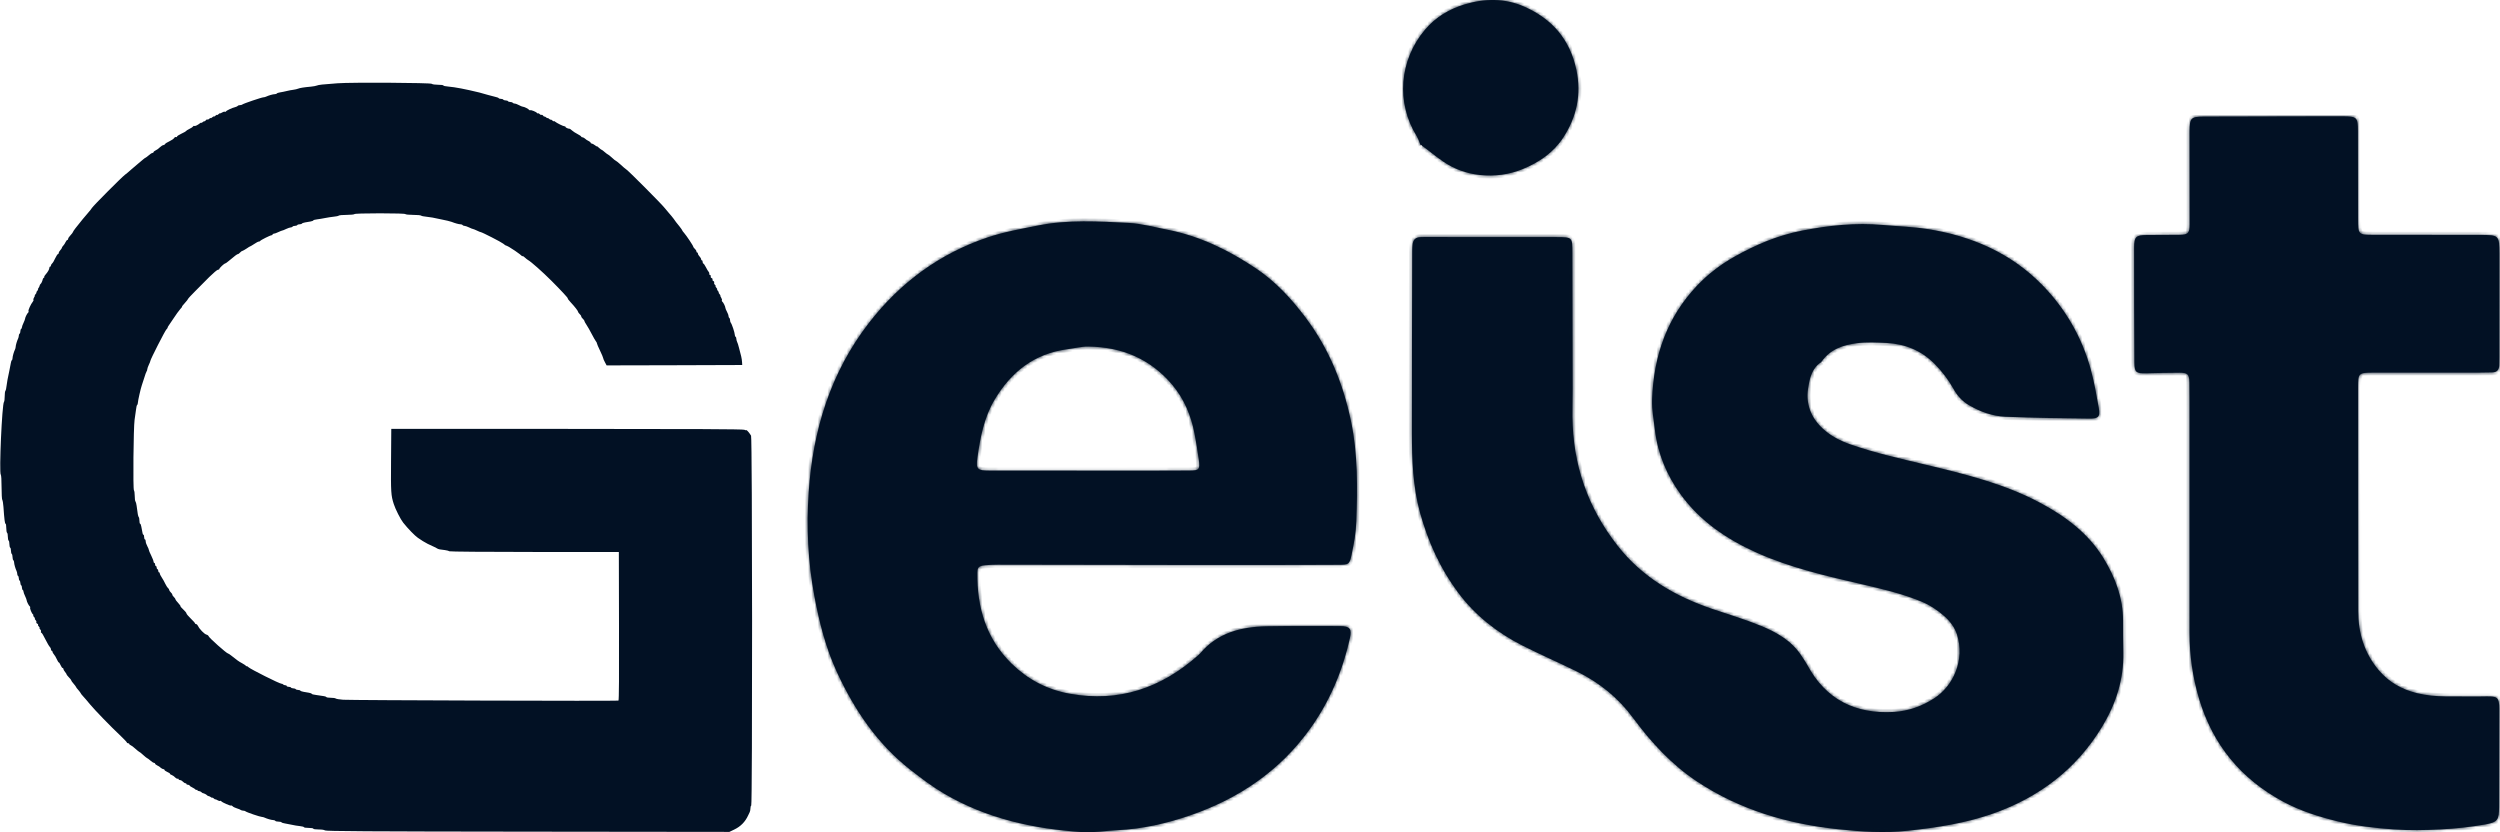
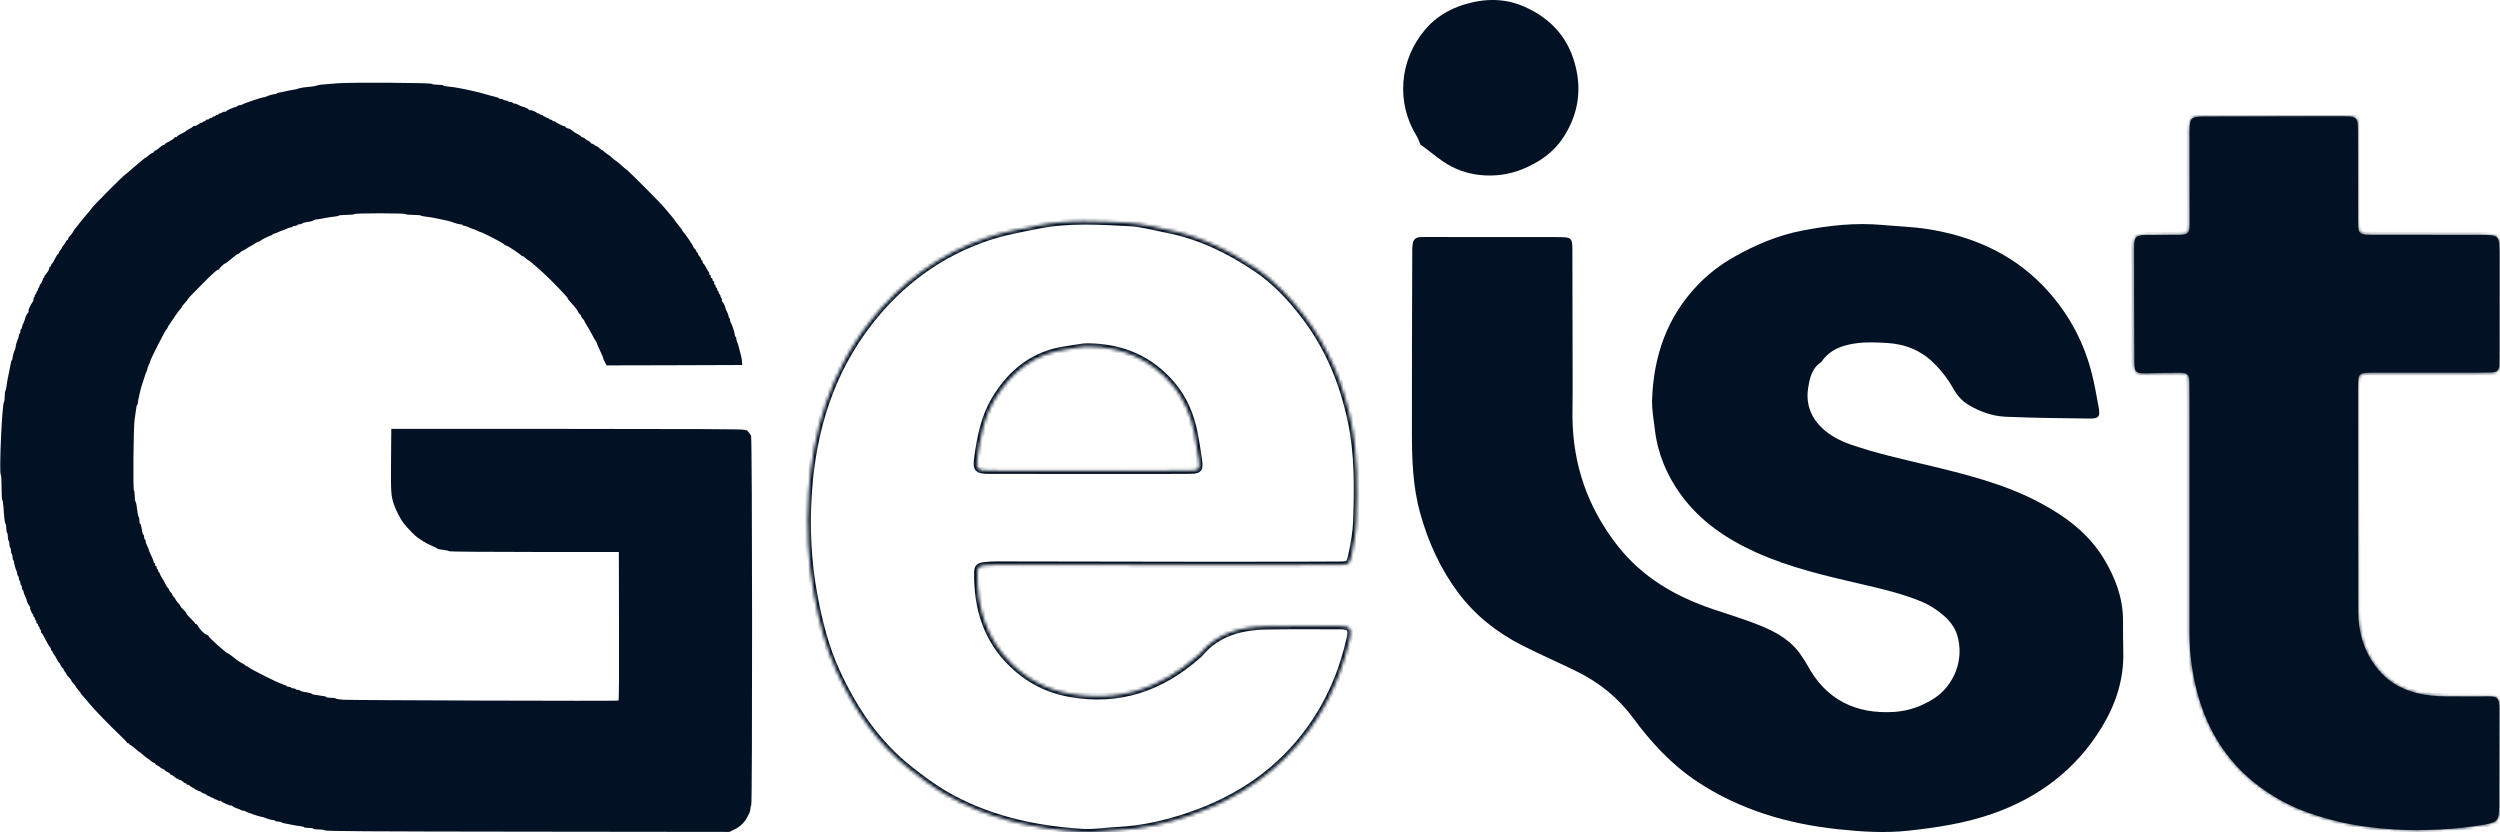
<svg xmlns="http://www.w3.org/2000/svg" width="775" height="258" viewBox="0 0 775 258" fill="none">
  <mask id="path-1-inside-1_1293_237" fill="white">
    <path d="M564.61 112.226C561.63 114.125 560.974 117.343 560.509 120.411C559.773 125.258 561.387 129.469 565.028 132.85C567.537 135.179 570.5 136.679 573.697 137.794C581.303 140.446 589.143 142.184 596.963 144.06C609.147 146.984 621.356 149.939 632.541 155.93C640.431 160.157 647.454 165.395 652.17 173.168C655.738 179.049 658.144 185.367 658.14 192.4C658.138 195.659 658.14 198.919 658.22 202.177C658.426 210.591 655.902 218.26 651.613 225.341C643.643 238.497 632.072 247.224 617.644 252.267C609.195 255.221 600.457 256.544 591.562 257.515C584.214 258.317 576.985 257.825 569.789 257.06C554.195 255.401 539.377 251.068 526.139 242.306C518.207 237.056 511.854 230.162 506.251 222.554C501.662 216.324 495.825 211.614 488.935 208.211C483.271 205.413 477.459 202.911 471.83 200.046C464.046 196.084 457.283 190.755 452.035 183.726C446.476 176.28 442.71 167.954 440.225 158.981C437.97 150.837 437.703 142.533 437.69 134.201C437.662 115.412 437.75 96.624 437.797 77.835C437.798 77.165 437.834 76.493 437.898 75.826C438.037 74.376 438.807 73.555 440.307 73.505C440.69 73.493 441.073 73.475 441.456 73.476C455.153 73.48 468.85 73.472 482.548 73.5C487.49 73.51 487.442 73.563 487.442 78.497C487.441 92.492 487.499 106.487 487.522 120.482C487.526 123.357 487.445 126.233 487.463 129.108C487.561 144.093 492.228 157.451 501.512 169.257C509.212 179.047 519.418 184.926 530.983 188.832C535.968 190.515 541.031 192.019 545.887 194.02C550.772 196.033 555.404 198.618 558.425 203.265C559.051 204.227 559.73 205.163 560.27 206.172C566.023 216.916 575.233 221.41 587.095 220.702C591.607 220.432 595.842 218.947 599.731 216.392C605.443 212.642 609.204 204.7 606.665 196.679C606.005 194.594 604.487 192.542 602.832 191.072C600.72 189.198 598.226 187.553 595.62 186.477C589.78 184.064 583.63 182.608 577.462 181.179C566.191 178.566 554.869 176 544.26 171.186C535.151 167.053 527.007 161.538 521.054 153.331C516.72 147.357 513.904 140.674 513.023 133.278C512.65 130.148 512.045 126.993 512.151 123.87C512.605 110.398 516.767 98.299 526.24 88.402C529.56 84.933 533.362 82.019 537.567 79.642C544.195 75.895 551.127 72.949 558.631 71.494C566.922 69.886 575.264 68.963 583.726 69.748C588.295 70.172 592.909 70.29 597.433 70.995C611.121 73.131 623.439 78.425 633.199 88.461C640.369 95.834 645.442 104.648 648.168 114.642C649.223 118.508 649.895 122.485 650.614 126.435C651.104 129.126 650.561 129.79 647.841 129.753C639.125 129.636 630.405 129.568 621.7 129.186C617.665 129.008 613.833 127.641 610.305 125.553C608.26 124.343 606.76 122.657 605.619 120.609C604.025 117.75 602.082 115.182 599.767 112.835C595.642 108.655 590.626 106.631 584.885 106.319C581.83 106.152 578.719 105.993 575.704 106.382C571.494 106.926 567.439 108.156 564.68 112.103C564.568 112.261 564.597 112.239 564.61 112.226Z" />
    <path d="M373.654 175.138C351.996 175.102 330.626 175.06 309.255 175.035C307.916 175.033 306.569 175.099 305.238 175.248C303.421 175.451 303.002 175.839 302.981 177.555C302.849 188.334 305.717 198.037 313.618 205.747C318.661 210.667 324.619 213.81 331.693 215.067C346.893 217.77 359.841 213.334 371.21 203.345C371.497 203.092 371.801 202.848 372.046 202.557C377.438 196.141 384.74 194.308 392.642 194.157C400.21 194.012 407.783 194.099 415.354 194.095C418.46 194.094 419.137 194.877 418.455 197.9C416.176 208.011 412.227 217.392 406.171 225.852C396.738 239.03 383.943 247.626 368.816 252.8C361.58 255.275 354.095 257.005 346.375 257.359C342.743 257.526 339.09 258.185 335.49 257.95C320.436 256.965 305.916 253.783 292.74 246.064C289.038 243.895 285.577 241.267 282.189 238.615C271.918 230.575 264.878 220.099 259.451 208.361C255.959 200.808 253.974 192.886 252.451 184.762C250.46 174.138 249.967 163.415 250.686 152.706C251.982 133.403 257.45 115.434 269.507 99.933C279.101 87.598 291.246 78.636 306.075 73.626C311.119 71.921 316.44 70.979 321.682 69.924C331.07 68.033 340.578 68.607 350.034 69.119C354.012 69.334 357.947 70.446 361.889 71.214C371.933 73.171 380.96 77.595 389.356 83.218C395.351 87.232 400.253 92.52 404.623 98.306C411.926 107.973 416.343 118.82 418.822 130.629C420.972 140.878 420.807 151.196 420.462 161.531C420.345 165.047 419.718 168.58 418.976 172.03C418.335 175.011 418.079 175.05 415.055 175.071C407.868 175.121 400.68 175.116 393.493 175.125C386.976 175.134 380.459 175.133 373.654 175.138ZM348.635 145.926C350.168 145.923 351.701 145.92 353.234 145.918C358.408 145.911 363.583 145.935 368.757 145.885C371.783 145.857 372.044 145.546 371.621 142.472C371.243 139.725 370.805 136.982 370.275 134.26C369.194 128.715 367.039 123.599 363.391 119.271C356.607 111.225 347.735 107.526 337.33 107.434C335.159 107.415 332.985 107.986 330.81 108.27C320.62 109.606 313.432 115.311 308.323 123.905C305.03 129.444 303.858 135.681 302.987 141.95C302.5 145.448 302.992 145.891 306.665 145.9C320.463 145.931 334.261 145.922 348.635 145.926Z" />
    <path d="M678.751 130.663C678.743 126.444 678.778 122.512 678.713 118.582C678.671 116.007 678.215 115.543 675.653 115.536C672.204 115.528 668.755 115.642 665.306 115.72C662.2 115.791 661.677 115.409 661.66 112.396C661.593 100.507 661.558 88.617 661.576 76.728C661.581 73.389 662.131 72.907 665.45 72.854C668.804 72.8 672.16 72.858 675.515 72.804C678.394 72.758 678.794 72.29 678.789 69.399C678.775 60.003 678.769 50.606 678.76 41.21C678.76 41.018 678.76 40.826 678.762 40.635C678.821 36.557 679.184 36.16 683.192 36.146C694.024 36.107 704.856 36.094 715.688 36.072C719.235 36.065 722.781 36.044 726.328 36.062C730.652 36.084 730.937 36.353 730.95 40.588C730.977 49.697 730.968 58.806 730.99 67.915C731.001 72.711 731.078 72.798 735.778 72.806C746.801 72.825 757.825 72.804 768.848 72.83C774.736 72.844 774.797 72.92 774.799 78.75C774.802 89.489 774.788 100.228 774.779 110.966C774.778 111.733 774.758 112.5 774.743 113.267C774.717 114.648 774.049 115.412 772.634 115.439C771.005 115.47 769.375 115.514 767.746 115.514C757.01 115.517 746.274 115.498 735.538 115.511C731.17 115.516 730.986 115.719 730.987 120.058C730.995 143.166 730.979 166.273 731.038 189.381C731.056 196.293 732.95 202.603 737.566 207.95C740.69 211.568 744.607 213.73 749.208 214.871C755.159 216.347 761.21 215.787 767.227 215.935C768.854 215.975 770.489 215.834 772.113 215.911C774.129 216.007 774.549 216.49 774.735 218.549C774.769 218.931 774.764 219.316 774.763 219.699C774.747 229.863 774.746 240.026 774.702 250.19C774.684 254.192 774.318 254.894 770.304 255.597C765.788 256.387 761.194 256.875 756.614 257.114C751.739 257.368 746.82 257.453 741.957 257.107C736.151 256.694 730.353 256.019 724.657 254.615C718.772 253.165 713.047 251.365 707.697 248.473C694.663 241.428 685.953 230.854 681.717 216.634C679.736 209.986 678.759 203.181 678.754 196.248C678.738 174.482 678.751 152.716 678.751 130.663Z" />
    <path d="M440.379 44.948C439.974 44.005 439.667 42.984 439.126 42.108C432.833 31.929 433.67 18.767 441.783 9.174C445.005 5.365 449.185 2.835 453.973 1.379C460.232 -0.523 466.489 -0.604 472.527 2.061C481.116 5.853 486.658 12.184 488.664 21.592C490.305 29.29 488.765 36.261 484.577 42.679C481.563 47.3 477.13 50.322 472.051 52.403C467.795 54.147 463.355 54.729 458.815 54.254C454.661 53.819 450.782 52.411 447.333 50.042C445.054 48.476 442.932 46.681 440.544 44.952C440.348 44.915 440.369 44.937 440.379 44.948Z" />
  </mask>
  <path d="M564.61 112.226C561.63 114.125 560.974 117.343 560.509 120.411C559.773 125.258 561.387 129.469 565.028 132.85C567.537 135.179 570.5 136.679 573.697 137.794C581.303 140.446 589.143 142.184 596.963 144.06C609.147 146.984 621.356 149.939 632.541 155.93C640.431 160.157 647.454 165.395 652.17 173.168C655.738 179.049 658.144 185.367 658.14 192.4C658.138 195.659 658.14 198.919 658.22 202.177C658.426 210.591 655.902 218.26 651.613 225.341C643.643 238.497 632.072 247.224 617.644 252.267C609.195 255.221 600.457 256.544 591.562 257.515C584.214 258.317 576.985 257.825 569.789 257.06C554.195 255.401 539.377 251.068 526.139 242.306C518.207 237.056 511.854 230.162 506.251 222.554C501.662 216.324 495.825 211.614 488.935 208.211C483.271 205.413 477.459 202.911 471.83 200.046C464.046 196.084 457.283 190.755 452.035 183.726C446.476 176.28 442.71 167.954 440.225 158.981C437.97 150.837 437.703 142.533 437.69 134.201C437.662 115.412 437.75 96.624 437.797 77.835C437.798 77.165 437.834 76.493 437.898 75.826C438.037 74.376 438.807 73.555 440.307 73.505C440.69 73.493 441.073 73.475 441.456 73.476C455.153 73.48 468.85 73.472 482.548 73.5C487.49 73.51 487.442 73.563 487.442 78.497C487.441 92.492 487.499 106.487 487.522 120.482C487.526 123.357 487.445 126.233 487.463 129.108C487.561 144.093 492.228 157.451 501.512 169.257C509.212 179.047 519.418 184.926 530.983 188.832C535.968 190.515 541.031 192.019 545.887 194.02C550.772 196.033 555.404 198.618 558.425 203.265C559.051 204.227 559.73 205.163 560.27 206.172C566.023 216.916 575.233 221.41 587.095 220.702C591.607 220.432 595.842 218.947 599.731 216.392C605.443 212.642 609.204 204.7 606.665 196.679C606.005 194.594 604.487 192.542 602.832 191.072C600.72 189.198 598.226 187.553 595.62 186.477C589.78 184.064 583.63 182.608 577.462 181.179C566.191 178.566 554.869 176 544.26 171.186C535.151 167.053 527.007 161.538 521.054 153.331C516.72 147.357 513.904 140.674 513.023 133.278C512.65 130.148 512.045 126.993 512.151 123.87C512.605 110.398 516.767 98.299 526.24 88.402C529.56 84.933 533.362 82.019 537.567 79.642C544.195 75.895 551.127 72.949 558.631 71.494C566.922 69.886 575.264 68.963 583.726 69.748C588.295 70.172 592.909 70.29 597.433 70.995C611.121 73.131 623.439 78.425 633.199 88.461C640.369 95.834 645.442 104.648 648.168 114.642C649.223 118.508 649.895 122.485 650.614 126.435C651.104 129.126 650.561 129.79 647.841 129.753C639.125 129.636 630.405 129.568 621.7 129.186C617.665 129.008 613.833 127.641 610.305 125.553C608.26 124.343 606.76 122.657 605.619 120.609C604.025 117.75 602.082 115.182 599.767 112.835C595.642 108.655 590.626 106.631 584.885 106.319C581.83 106.152 578.719 105.993 575.704 106.382C571.494 106.926 567.439 108.156 564.68 112.103C564.568 112.261 564.597 112.239 564.61 112.226Z" fill="#021124" />
-   <path d="M373.654 175.138C351.996 175.102 330.626 175.06 309.255 175.035C307.916 175.033 306.569 175.099 305.238 175.248C303.421 175.451 303.002 175.839 302.981 177.555C302.849 188.334 305.717 198.037 313.618 205.747C318.661 210.667 324.619 213.81 331.693 215.067C346.893 217.77 359.841 213.334 371.21 203.345C371.497 203.092 371.801 202.848 372.046 202.557C377.438 196.141 384.74 194.308 392.642 194.157C400.21 194.012 407.783 194.099 415.354 194.095C418.46 194.094 419.137 194.877 418.455 197.9C416.176 208.011 412.227 217.392 406.171 225.852C396.738 239.03 383.943 247.626 368.816 252.8C361.58 255.275 354.095 257.005 346.375 257.359C342.743 257.526 339.09 258.185 335.49 257.95C320.436 256.965 305.916 253.783 292.74 246.064C289.038 243.895 285.577 241.267 282.189 238.615C271.918 230.575 264.878 220.099 259.451 208.361C255.959 200.808 253.974 192.886 252.451 184.762C250.46 174.138 249.967 163.415 250.686 152.706C251.982 133.403 257.45 115.434 269.507 99.933C279.101 87.598 291.246 78.636 306.075 73.626C311.119 71.921 316.44 70.979 321.682 69.924C331.07 68.033 340.578 68.607 350.034 69.119C354.012 69.334 357.947 70.446 361.889 71.214C371.933 73.171 380.96 77.595 389.356 83.218C395.351 87.232 400.253 92.52 404.623 98.306C411.926 107.973 416.343 118.82 418.822 130.629C420.972 140.878 420.807 151.196 420.462 161.531C420.345 165.047 419.718 168.58 418.976 172.03C418.335 175.011 418.079 175.05 415.055 175.071C407.868 175.121 400.68 175.116 393.493 175.125C386.976 175.134 380.459 175.133 373.654 175.138ZM348.635 145.926C350.168 145.923 351.701 145.92 353.234 145.918C358.408 145.911 363.583 145.935 368.757 145.885C371.783 145.857 372.044 145.546 371.621 142.472C371.243 139.725 370.805 136.982 370.275 134.26C369.194 128.715 367.039 123.599 363.391 119.271C356.607 111.225 347.735 107.526 337.33 107.434C335.159 107.415 332.985 107.986 330.81 108.27C320.62 109.606 313.432 115.311 308.323 123.905C305.03 129.444 303.858 135.681 302.987 141.95C302.5 145.448 302.992 145.891 306.665 145.9C320.463 145.931 334.261 145.922 348.635 145.926Z" fill="#021124" />
  <path d="M678.751 130.663C678.743 126.444 678.778 122.512 678.713 118.582C678.671 116.007 678.215 115.543 675.653 115.536C672.204 115.528 668.755 115.642 665.306 115.72C662.2 115.791 661.677 115.409 661.66 112.396C661.593 100.507 661.558 88.617 661.576 76.728C661.581 73.389 662.131 72.907 665.45 72.854C668.804 72.8 672.16 72.858 675.515 72.804C678.394 72.758 678.794 72.29 678.789 69.399C678.775 60.003 678.769 50.606 678.76 41.21C678.76 41.018 678.76 40.826 678.762 40.635C678.821 36.557 679.184 36.16 683.192 36.146C694.024 36.107 704.856 36.094 715.688 36.072C719.235 36.065 722.781 36.044 726.328 36.062C730.652 36.084 730.937 36.353 730.95 40.588C730.977 49.697 730.968 58.806 730.99 67.915C731.001 72.711 731.078 72.798 735.778 72.806C746.801 72.825 757.825 72.804 768.848 72.83C774.736 72.844 774.797 72.92 774.799 78.75C774.802 89.489 774.788 100.228 774.779 110.966C774.778 111.733 774.758 112.5 774.743 113.267C774.717 114.648 774.049 115.412 772.634 115.439C771.005 115.47 769.375 115.514 767.746 115.514C757.01 115.517 746.274 115.498 735.538 115.511C731.17 115.516 730.986 115.719 730.987 120.058C730.995 143.166 730.979 166.273 731.038 189.381C731.056 196.293 732.95 202.603 737.566 207.95C740.69 211.568 744.607 213.73 749.208 214.871C755.159 216.347 761.21 215.787 767.227 215.935C768.854 215.975 770.489 215.834 772.113 215.911C774.129 216.007 774.549 216.49 774.735 218.549C774.769 218.931 774.764 219.316 774.763 219.699C774.747 229.863 774.746 240.026 774.702 250.19C774.684 254.192 774.318 254.894 770.304 255.597C765.788 256.387 761.194 256.875 756.614 257.114C751.739 257.368 746.82 257.453 741.957 257.107C736.151 256.694 730.353 256.019 724.657 254.615C718.772 253.165 713.047 251.365 707.697 248.473C694.663 241.428 685.953 230.854 681.717 216.634C679.736 209.986 678.759 203.181 678.754 196.248C678.738 174.482 678.751 152.716 678.751 130.663Z" fill="#021124" />
  <path d="M440.379 44.948C439.974 44.005 439.667 42.984 439.126 42.108C432.833 31.929 433.67 18.767 441.783 9.174C445.005 5.365 449.185 2.835 453.973 1.379C460.232 -0.523 466.489 -0.604 472.527 2.061C481.116 5.853 486.658 12.184 488.664 21.592C490.305 29.29 488.765 36.261 484.577 42.679C481.563 47.3 477.13 50.322 472.051 52.403C467.795 54.147 463.355 54.729 458.815 54.254C454.661 53.819 450.782 52.411 447.333 50.042C445.054 48.476 442.932 46.681 440.544 44.952C440.348 44.915 440.369 44.937 440.379 44.948Z" fill="#021124" />
-   <path d="M564.61 112.226C561.63 114.125 560.974 117.343 560.509 120.411C559.773 125.258 561.387 129.469 565.028 132.85C567.537 135.179 570.5 136.679 573.697 137.794C581.303 140.446 589.143 142.184 596.963 144.06C609.147 146.984 621.356 149.939 632.541 155.93C640.431 160.157 647.454 165.395 652.17 173.168C655.738 179.049 658.144 185.367 658.14 192.4C658.138 195.659 658.14 198.919 658.22 202.177C658.426 210.591 655.902 218.26 651.613 225.341C643.643 238.497 632.072 247.224 617.644 252.267C609.195 255.221 600.457 256.544 591.562 257.515C584.214 258.317 576.985 257.825 569.789 257.06C554.195 255.401 539.377 251.068 526.139 242.306C518.207 237.056 511.854 230.162 506.251 222.554C501.662 216.324 495.825 211.614 488.935 208.211C483.271 205.413 477.459 202.911 471.83 200.046C464.046 196.084 457.283 190.755 452.035 183.726C446.476 176.28 442.71 167.954 440.225 158.981C437.97 150.837 437.703 142.533 437.69 134.201C437.662 115.412 437.75 96.624 437.797 77.835C437.798 77.165 437.834 76.493 437.898 75.826C438.037 74.376 438.807 73.555 440.307 73.505C440.69 73.493 441.073 73.475 441.456 73.476C455.153 73.48 468.85 73.472 482.548 73.5C487.49 73.51 487.442 73.563 487.442 78.497C487.441 92.492 487.499 106.487 487.522 120.482C487.526 123.357 487.445 126.233 487.463 129.108C487.561 144.093 492.228 157.451 501.512 169.257C509.212 179.047 519.418 184.926 530.983 188.832C535.968 190.515 541.031 192.019 545.887 194.02C550.772 196.033 555.404 198.618 558.425 203.265C559.051 204.227 559.73 205.163 560.27 206.172C566.023 216.916 575.233 221.41 587.095 220.702C591.607 220.432 595.842 218.947 599.731 216.392C605.443 212.642 609.204 204.7 606.665 196.679C606.005 194.594 604.487 192.542 602.832 191.072C600.72 189.198 598.226 187.553 595.62 186.477C589.78 184.064 583.63 182.608 577.462 181.179C566.191 178.566 554.869 176 544.26 171.186C535.151 167.053 527.007 161.538 521.054 153.331C516.72 147.357 513.904 140.674 513.023 133.278C512.65 130.148 512.045 126.993 512.151 123.87C512.605 110.398 516.767 98.299 526.24 88.402C529.56 84.933 533.362 82.019 537.567 79.642C544.195 75.895 551.127 72.949 558.631 71.494C566.922 69.886 575.264 68.963 583.726 69.748C588.295 70.172 592.909 70.29 597.433 70.995C611.121 73.131 623.439 78.425 633.199 88.461C640.369 95.834 645.442 104.648 648.168 114.642C649.223 118.508 649.895 122.485 650.614 126.435C651.104 129.126 650.561 129.79 647.841 129.753C639.125 129.636 630.405 129.568 621.7 129.186C617.665 129.008 613.833 127.641 610.305 125.553C608.26 124.343 606.76 122.657 605.619 120.609C604.025 117.75 602.082 115.182 599.767 112.835C595.642 108.655 590.626 106.631 584.885 106.319C581.83 106.152 578.719 105.993 575.704 106.382C571.494 106.926 567.439 108.156 564.68 112.103C564.568 112.261 564.597 112.239 564.61 112.226Z" stroke="#021124" stroke-width="2" mask="url(#path-1-inside-1_1293_237)" />
  <path d="M373.654 175.138C351.996 175.102 330.626 175.06 309.255 175.035C307.916 175.033 306.569 175.099 305.238 175.248C303.421 175.451 303.002 175.839 302.981 177.555C302.849 188.334 305.717 198.037 313.618 205.747C318.661 210.667 324.619 213.81 331.693 215.067C346.893 217.77 359.841 213.334 371.21 203.345C371.497 203.092 371.801 202.848 372.046 202.557C377.438 196.141 384.74 194.308 392.642 194.157C400.21 194.012 407.783 194.099 415.354 194.095C418.46 194.094 419.137 194.877 418.455 197.9C416.176 208.011 412.227 217.392 406.171 225.852C396.738 239.03 383.943 247.626 368.816 252.8C361.58 255.275 354.095 257.005 346.375 257.359C342.743 257.526 339.09 258.185 335.49 257.95C320.436 256.965 305.916 253.783 292.74 246.064C289.038 243.895 285.577 241.267 282.189 238.615C271.918 230.575 264.878 220.099 259.451 208.361C255.959 200.808 253.974 192.886 252.451 184.762C250.46 174.138 249.967 163.415 250.686 152.706C251.982 133.403 257.45 115.434 269.507 99.933C279.101 87.598 291.246 78.636 306.075 73.626C311.119 71.921 316.44 70.979 321.682 69.924C331.07 68.033 340.578 68.607 350.034 69.119C354.012 69.334 357.947 70.446 361.889 71.214C371.933 73.171 380.96 77.595 389.356 83.218C395.351 87.232 400.253 92.52 404.623 98.306C411.926 107.973 416.343 118.82 418.822 130.629C420.972 140.878 420.807 151.196 420.462 161.531C420.345 165.047 419.718 168.58 418.976 172.03C418.335 175.011 418.079 175.05 415.055 175.071C407.868 175.121 400.68 175.116 393.493 175.125C386.976 175.134 380.459 175.133 373.654 175.138ZM348.635 145.926C350.168 145.923 351.701 145.92 353.234 145.918C358.408 145.911 363.583 145.935 368.757 145.885C371.783 145.857 372.044 145.546 371.621 142.472C371.243 139.725 370.805 136.982 370.275 134.26C369.194 128.715 367.039 123.599 363.391 119.271C356.607 111.225 347.735 107.526 337.33 107.434C335.159 107.415 332.985 107.986 330.81 108.27C320.62 109.606 313.432 115.311 308.323 123.905C305.03 129.444 303.858 135.681 302.987 141.95C302.5 145.448 302.992 145.891 306.665 145.9C320.463 145.931 334.261 145.922 348.635 145.926Z" stroke="#021124" stroke-width="2" mask="url(#path-1-inside-1_1293_237)" />
  <path d="M678.751 130.663C678.743 126.444 678.778 122.512 678.713 118.582C678.671 116.007 678.215 115.543 675.653 115.536C672.204 115.528 668.755 115.642 665.306 115.72C662.2 115.791 661.677 115.409 661.66 112.396C661.593 100.507 661.558 88.617 661.576 76.728C661.581 73.389 662.131 72.907 665.45 72.854C668.804 72.8 672.16 72.858 675.515 72.804C678.394 72.758 678.794 72.29 678.789 69.399C678.775 60.003 678.769 50.606 678.76 41.21C678.76 41.018 678.76 40.826 678.762 40.635C678.821 36.557 679.184 36.16 683.192 36.146C694.024 36.107 704.856 36.094 715.688 36.072C719.235 36.065 722.781 36.044 726.328 36.062C730.652 36.084 730.937 36.353 730.95 40.588C730.977 49.697 730.968 58.806 730.99 67.915C731.001 72.711 731.078 72.798 735.778 72.806C746.801 72.825 757.825 72.804 768.848 72.83C774.736 72.844 774.797 72.92 774.799 78.75C774.802 89.489 774.788 100.228 774.779 110.966C774.778 111.733 774.758 112.5 774.743 113.267C774.717 114.648 774.049 115.412 772.634 115.439C771.005 115.47 769.375 115.514 767.746 115.514C757.01 115.517 746.274 115.498 735.538 115.511C731.17 115.516 730.986 115.719 730.987 120.058C730.995 143.166 730.979 166.273 731.038 189.381C731.056 196.293 732.95 202.603 737.566 207.95C740.69 211.568 744.607 213.73 749.208 214.871C755.159 216.347 761.21 215.787 767.227 215.935C768.854 215.975 770.489 215.834 772.113 215.911C774.129 216.007 774.549 216.49 774.735 218.549C774.769 218.931 774.764 219.316 774.763 219.699C774.747 229.863 774.746 240.026 774.702 250.19C774.684 254.192 774.318 254.894 770.304 255.597C765.788 256.387 761.194 256.875 756.614 257.114C751.739 257.368 746.82 257.453 741.957 257.107C736.151 256.694 730.353 256.019 724.657 254.615C718.772 253.165 713.047 251.365 707.697 248.473C694.663 241.428 685.953 230.854 681.717 216.634C679.736 209.986 678.759 203.181 678.754 196.248C678.738 174.482 678.751 152.716 678.751 130.663Z" stroke="#021124" stroke-width="2" mask="url(#path-1-inside-1_1293_237)" />
-   <path d="M440.379 44.948C439.974 44.005 439.667 42.984 439.126 42.108C432.833 31.929 433.67 18.767 441.783 9.174C445.005 5.365 449.185 2.835 453.973 1.379C460.232 -0.523 466.489 -0.604 472.527 2.061C481.116 5.853 486.658 12.184 488.664 21.592C490.305 29.29 488.765 36.261 484.577 42.679C481.563 47.3 477.13 50.322 472.051 52.403C467.795 54.147 463.355 54.729 458.815 54.254C454.661 53.819 450.782 52.411 447.333 50.042C445.054 48.476 442.932 46.681 440.544 44.952C440.348 44.915 440.369 44.937 440.379 44.948Z" stroke="#021124" stroke-width="2" mask="url(#path-1-inside-1_1293_237)" />
  <g clip-path="url(#clip0_1293_237)">
    <path d="M104.663 25.813C99.903 26.154 98.737 26.299 98.228 26.518C97.96 26.64 97.135 26.785 96.406 26.858C94.196 27.053 92.909 27.271 92.399 27.49C92.132 27.612 91.477 27.757 90.942 27.83C90.408 27.879 89.485 28.073 88.878 28.219C88.271 28.365 87.373 28.559 86.863 28.632C86.377 28.705 85.891 28.851 85.819 28.972C85.746 29.094 85.454 29.191 85.187 29.191C84.629 29.191 83.22 29.604 82.516 29.945C82.273 30.066 81.909 30.163 81.69 30.163C81.156 30.163 75.45 32.107 75.158 32.375C75.037 32.496 74.697 32.593 74.405 32.593C74.09 32.593 73.798 32.691 73.725 32.812C73.653 32.934 73.288 33.104 72.924 33.201C71.977 33.42 70.228 34.246 70.058 34.537C69.961 34.683 69.791 34.732 69.67 34.635C69.549 34.562 69.16 34.683 68.844 34.878C68.504 35.096 68.237 35.194 68.237 35.121C68.237 35.023 68.019 35.145 67.752 35.388C67.484 35.631 67.266 35.728 67.266 35.631C67.266 35.534 67.047 35.631 66.78 35.874C66.513 36.117 66.294 36.214 66.294 36.117C66.294 36.02 66.076 36.117 65.809 36.36C65.542 36.603 65.323 36.7 65.323 36.603C65.323 36.506 65.129 36.579 64.886 36.797C64.643 37.041 64.352 37.138 64.279 37.041C64.182 36.968 63.939 37.089 63.745 37.356C63.55 37.599 63.38 37.721 63.38 37.599C63.38 37.478 63.162 37.575 62.895 37.818C62.628 38.061 62.409 38.158 62.409 38.061C62.409 37.964 62.215 38.013 61.996 38.207C61.243 38.815 60.442 39.179 60.224 39.033C60.102 38.96 59.932 39.057 59.811 39.228C59.714 39.398 59.204 39.738 58.718 39.957C58.232 40.2 57.747 40.491 57.674 40.613C57.601 40.759 56.921 41.123 56.193 41.463C55.464 41.803 54.881 42.192 54.881 42.338C54.881 42.484 54.736 42.557 54.566 42.484C54.396 42.411 54.104 42.557 53.959 42.824C53.788 43.067 53.157 43.505 52.526 43.796C51.87 44.088 51.263 44.477 51.166 44.647C51.069 44.841 50.826 44.987 50.632 44.987C50.437 44.987 49.976 45.279 49.587 45.643C49.223 46.032 48.616 46.469 48.252 46.615C47.888 46.785 47.596 47.028 47.596 47.174C47.596 47.296 47.45 47.417 47.256 47.417C47.086 47.417 46.552 47.733 46.115 48.146C45.654 48.535 45.216 48.875 45.144 48.875C45.071 48.875 44.731 49.118 44.415 49.386C44.099 49.677 43.346 50.309 42.739 50.795C42.132 51.281 41.185 52.083 40.627 52.593C40.093 53.104 39.194 53.833 38.684 54.221C37.664 54.999 28.873 63.821 28.509 64.452C28.388 64.671 27.805 65.424 27.198 66.105C26.178 67.271 25.377 68.243 23.434 70.698C22.973 71.281 22.584 71.864 22.584 71.986C22.584 72.083 22.244 72.52 21.855 72.933C21.443 73.347 21.127 73.833 21.127 74.027C21.127 74.221 21.006 74.391 20.884 74.391C20.738 74.391 20.496 74.683 20.326 75.048C20.18 75.412 19.84 75.922 19.621 76.141C19.379 76.384 19.184 76.676 19.184 76.822C19.184 76.943 18.966 77.283 18.699 77.551C18.431 77.818 18.213 78.207 18.213 78.401C18.213 78.596 18.091 78.766 17.97 78.766C17.824 78.766 17.46 79.349 17.12 80.054C16.805 80.783 16.367 81.512 16.149 81.682C15.955 81.852 15.785 82.144 15.785 82.314C15.785 82.508 15.687 82.654 15.542 82.654C15.42 82.654 15.299 82.824 15.299 83.019C15.299 83.504 14.838 84.306 14.109 85.133C13.769 85.522 13.599 85.813 13.745 85.813C13.866 85.813 13.818 85.91 13.648 86.032C13.478 86.129 13.283 86.372 13.259 86.567C13.138 87.15 12.798 87.879 12.579 88.025C12.458 88.097 12.336 88.341 12.288 88.535C12.264 88.754 12.094 89.094 11.924 89.312C11.754 89.531 11.681 89.701 11.778 89.701C11.899 89.701 11.778 89.92 11.535 90.187C11.292 90.455 11.195 90.673 11.292 90.673C11.389 90.673 11.292 90.892 11.049 91.159C10.806 91.427 10.685 91.645 10.782 91.645C10.855 91.645 10.782 91.888 10.564 92.204C10.369 92.52 10.272 92.861 10.369 92.933C10.442 93.031 10.369 93.298 10.175 93.517C9.568 94.246 8.669 96.214 8.839 96.457C8.912 96.603 8.888 96.773 8.767 96.87C8.475 97.04 7.771 98.425 7.771 98.814C7.771 98.96 7.552 99.543 7.285 100.102C7.018 100.637 6.8 101.269 6.8 101.463C6.8 101.658 6.678 101.901 6.557 101.974C6.411 102.046 6.314 102.387 6.314 102.703C6.314 103.018 6.217 103.359 6.071 103.432C5.95 103.504 5.828 103.796 5.828 104.063C5.828 104.306 5.731 104.72 5.61 104.963C5.294 105.594 4.857 107.052 4.857 107.514C4.857 107.757 4.76 108.122 4.638 108.365C4.298 109.069 3.886 110.479 3.886 111.038C3.886 111.305 3.788 111.597 3.667 111.67C3.546 111.743 3.4 112.229 3.327 112.715C3.254 113.225 3.06 114.173 2.914 114.853C2.38 117.283 2.161 118.523 2.016 119.713C1.967 120.37 1.797 121.026 1.676 121.147C1.554 121.293 1.457 122.046 1.457 122.873C1.457 123.699 1.36 124.452 1.239 124.574C0.632 125.206 -0.315 146.591 0.243 147.15C0.389 147.295 0.486 148.851 0.486 151.062C0.486 153.079 0.583 154.829 0.704 154.95C0.826 155.096 0.996 156.068 1.069 157.137C1.336 161.026 1.506 162.362 1.724 162.362C1.846 162.362 1.943 162.945 1.943 163.675C1.943 164.404 2.064 165.084 2.186 165.157C2.331 165.23 2.429 165.789 2.429 166.372C2.429 166.955 2.55 167.514 2.671 167.587C2.817 167.66 2.914 168.17 2.914 168.681C2.914 169.191 3.036 169.701 3.157 169.774C3.303 169.847 3.4 170.284 3.4 170.746C3.4 171.208 3.521 171.645 3.643 171.718C3.764 171.791 3.886 172.229 3.886 172.69C3.886 173.152 4.007 173.589 4.128 173.662C4.25 173.735 4.371 174.051 4.371 174.318C4.371 174.877 4.784 176.287 5.124 176.992C5.245 177.235 5.343 177.648 5.343 177.891C5.343 178.158 5.44 178.45 5.585 178.523C5.707 178.596 5.828 178.936 5.828 179.252C5.828 179.568 5.925 179.908 6.071 179.981C6.193 180.054 6.314 180.394 6.314 180.71C6.314 181.026 6.435 181.366 6.557 181.439C6.702 181.512 6.8 181.852 6.8 182.168C6.8 182.484 6.921 182.824 7.042 182.897C7.188 182.97 7.285 183.213 7.285 183.407C7.285 183.602 7.504 184.233 7.771 184.768C8.038 185.327 8.257 185.91 8.257 186.056C8.257 186.445 8.961 187.83 9.252 188C9.374 188.097 9.422 188.243 9.349 188.365C9.204 188.608 9.859 190.212 10.199 190.43C10.345 190.527 10.394 190.673 10.321 190.795C10.248 190.892 10.369 191.111 10.564 191.281C10.758 191.451 10.879 191.67 10.806 191.767C10.734 191.864 10.855 192.083 11.049 192.253C11.219 192.399 11.341 192.666 11.268 192.836C11.195 193.03 11.316 193.225 11.535 193.322C11.754 193.395 11.875 193.565 11.802 193.687C11.729 193.808 11.826 194.027 12.021 194.197C12.215 194.367 12.336 194.586 12.264 194.683C12.191 194.78 12.312 194.999 12.506 195.169C12.676 195.315 12.773 195.606 12.701 195.801C12.628 195.995 12.701 196.141 12.822 196.141C12.968 196.141 13.526 197.064 14.06 198.182C14.619 199.3 15.226 200.345 15.42 200.515C15.615 200.685 15.785 201.026 15.785 201.269C15.785 201.536 15.906 201.73 16.027 201.73C16.173 201.73 16.27 201.876 16.27 202.046C16.27 202.216 16.465 202.581 16.707 202.848C16.95 203.116 17.363 203.772 17.606 204.355C17.849 204.914 18.14 205.376 18.262 205.376C18.359 205.376 18.602 205.764 18.796 206.226C18.99 206.688 19.281 207.077 19.403 207.077C19.549 207.077 19.67 207.222 19.67 207.393C19.67 207.587 19.889 207.976 20.156 208.292C20.423 208.608 20.641 208.948 20.641 209.045C20.641 209.167 20.981 209.58 21.37 209.993C21.783 210.406 22.098 210.819 22.098 210.941C22.098 211.062 22.414 211.524 22.827 211.961C23.215 212.423 23.555 212.86 23.555 212.933C23.555 213.03 23.871 213.468 24.284 213.905C24.672 214.367 25.012 214.804 25.012 214.877C25.012 214.975 25.352 215.412 25.765 215.849C26.202 216.311 27.125 217.38 27.829 218.255C29.213 219.956 34.386 225.303 37.47 228.194C38.49 229.166 39.34 230.066 39.34 230.187C39.34 230.309 39.51 230.406 39.704 230.406C39.898 230.406 40.068 230.503 40.068 230.625C40.068 230.746 40.263 230.916 40.505 231.013C40.724 231.086 41.404 231.572 41.962 232.107C42.545 232.642 43.104 233.079 43.176 233.079C43.274 233.079 43.832 233.516 44.391 234.051C44.974 234.586 45.532 235.023 45.605 235.023C45.702 235.023 46.139 235.363 46.6 235.752C47.038 236.165 47.572 236.481 47.742 236.481C47.936 236.481 48.082 236.603 48.082 236.724C48.082 236.87 48.373 237.113 48.737 237.283C49.102 237.429 49.612 237.769 49.83 238.012C50.073 238.231 50.437 238.425 50.632 238.425C50.826 238.425 50.996 238.547 50.996 238.693C50.996 238.814 51.384 239.106 51.846 239.3C52.307 239.495 52.696 239.738 52.696 239.859C52.696 240.005 52.938 240.175 53.23 240.248C53.497 240.345 53.983 240.661 54.25 240.977C54.541 241.269 54.906 241.463 55.075 241.414C55.221 241.341 55.367 241.414 55.367 241.56C55.367 241.706 55.561 241.827 55.804 241.827C56.071 241.827 56.46 242.046 56.703 242.313C56.945 242.581 57.285 242.8 57.48 242.8C57.65 242.8 57.795 242.897 57.795 243.043C57.795 243.164 58.014 243.286 58.281 243.286C58.548 243.286 58.767 243.383 58.767 243.504C58.767 243.626 59.155 243.893 59.617 244.112C60.078 244.331 60.515 244.622 60.588 244.744C60.685 244.889 60.855 244.938 60.976 244.865C61.098 244.768 61.195 244.841 61.195 244.962C61.195 245.108 61.389 245.23 61.632 245.23C61.875 245.23 62.215 245.375 62.385 245.521C62.531 245.691 62.749 245.837 62.846 245.861C63.211 245.91 63.988 246.299 64.133 246.493C64.206 246.615 64.449 246.736 64.643 246.785C64.862 246.809 65.202 246.979 65.42 247.149C65.639 247.32 65.809 247.392 65.809 247.295C65.809 247.174 66.027 247.295 66.294 247.538C66.562 247.781 66.78 247.903 66.78 247.806C66.78 247.733 67.047 247.83 67.387 248.049C67.703 248.243 68.091 248.365 68.213 248.292C68.334 248.194 68.504 248.243 68.602 248.389C68.82 248.729 71.394 249.871 71.637 249.725C71.734 249.652 71.953 249.75 72.098 249.92C72.244 250.114 72.827 250.406 73.385 250.576C73.968 250.746 74.527 250.989 74.672 251.111C74.794 251.208 75.109 251.305 75.401 251.305C75.692 251.305 76.008 251.402 76.129 251.524C76.445 251.815 80.671 253.249 81.205 253.249C81.423 253.249 81.787 253.346 82.03 253.468C82.735 253.808 84.143 254.221 84.701 254.221C84.969 254.221 85.284 254.343 85.357 254.464C85.43 254.61 85.867 254.707 86.329 254.707C86.79 254.707 87.203 254.804 87.276 254.926C87.349 255.047 87.834 255.193 88.32 255.266C88.83 255.339 89.801 255.533 90.457 255.679C91.137 255.849 92.254 256.019 92.958 256.092C93.638 256.165 94.221 256.311 94.221 256.433C94.221 256.554 94.876 256.651 95.678 256.651C96.479 256.651 97.135 256.748 97.135 256.894C97.135 257.04 97.839 257.137 98.786 257.137C99.782 257.137 100.559 257.259 100.729 257.429C100.972 257.672 113.939 257.769 163.575 257.818L226.105 257.891L227.611 257.162C229.602 256.214 231.01 254.78 231.933 252.763C232.079 252.423 232.298 251.961 232.419 251.742C232.54 251.499 232.637 250.989 232.637 250.6C232.637 250.187 232.735 249.798 232.88 249.725C233.269 249.482 233.22 135.777 232.832 135.072C232.322 134.197 231.496 133.225 231.35 133.346C231.278 133.419 231.01 133.371 230.719 133.225C230.379 133.031 214.473 132.958 175.765 132.958H121.297L121.224 142.727C121.151 152.617 121.2 153.565 122.074 156.263C122.56 157.818 124.187 161.026 124.988 162.022C126.421 163.845 128.631 166.105 129.529 166.712C130.063 167.052 130.768 167.538 131.108 167.757C131.715 168.17 133.269 168.972 134.532 169.507C134.872 169.628 135.284 169.871 135.454 169.993C135.624 170.114 136.013 170.26 136.304 170.309C136.596 170.333 137.324 170.43 137.931 170.527C138.538 170.6 139.121 170.77 139.243 170.892C139.388 171.013 150.534 171.111 165.663 171.111H191.841L191.89 194.1C191.938 209.264 191.889 217.137 191.72 217.186C191.307 217.356 108.524 217.089 106.363 216.919C105.221 216.846 104.201 216.651 104.056 216.53C103.934 216.408 103.254 216.311 102.574 216.311C101.87 216.311 101.239 216.214 101.166 216.092C101.02 215.874 100.583 215.801 97.936 215.436C97.232 215.363 96.649 215.193 96.649 215.096C96.649 214.999 96.26 214.829 95.799 214.756C95.338 214.683 94.561 214.537 94.099 214.464C93.638 214.391 93.177 214.221 93.104 214.1C93.031 213.978 92.715 213.881 92.399 213.881C92.084 213.881 91.744 213.759 91.671 213.638C91.598 213.516 91.258 213.395 90.942 213.395C90.627 213.395 90.287 213.273 90.214 213.152C90.141 213.006 89.801 212.909 89.461 212.909C89.145 212.909 88.878 212.787 88.878 212.666C88.878 212.52 88.66 212.423 88.417 212.423C88.15 212.423 87.858 212.301 87.786 212.18C87.713 212.058 87.446 211.937 87.203 211.937C86.62 211.937 77.708 207.465 77.028 206.834C76.737 206.566 76.494 206.42 76.494 206.518C76.494 206.615 76.397 206.591 76.299 206.445C76.202 206.299 75.644 205.934 75.037 205.594C74.017 205.06 73.555 204.719 71.637 203.188C71.224 202.848 70.787 202.581 70.69 202.581C70.277 202.581 64.74 197.672 64.643 197.186C64.595 197.016 64.303 196.797 63.988 196.724C63.332 196.554 61.826 194.999 61.389 194.051C61.243 193.735 60.976 193.468 60.782 193.468C60.612 193.468 60.467 193.371 60.467 193.249C60.467 193.128 59.859 192.447 59.131 191.743C58.402 191.038 57.795 190.333 57.795 190.139C57.795 189.969 57.358 189.434 56.824 188.948C56.29 188.462 55.901 188 55.95 187.927C56.023 187.879 55.707 187.417 55.245 186.931C54.784 186.445 54.396 185.934 54.396 185.789C54.396 185.643 54.177 185.327 53.91 185.084C53.643 184.841 53.424 184.525 53.424 184.355C53.424 184.185 53.206 183.869 52.938 183.626C52.671 183.383 52.453 183.043 52.453 182.897C52.453 182.727 52.283 182.459 52.089 182.289C51.87 182.119 51.506 181.512 51.239 180.977C50.996 180.418 50.51 179.568 50.17 179.057C49.83 178.547 49.539 177.988 49.539 177.794C49.539 177.599 49.442 177.429 49.296 177.429C49.175 177.429 49.053 177.21 49.053 176.943C49.053 176.676 48.956 176.457 48.81 176.457C48.689 176.457 48.568 176.238 48.568 175.971C48.568 175.704 48.47 175.485 48.325 175.485C48.203 175.485 48.082 175.266 48.082 174.999C48.082 174.732 47.985 174.513 47.839 174.513C47.718 174.513 47.596 174.318 47.596 174.075C47.596 173.857 47.256 173.006 46.868 172.204C46.455 171.402 46.139 170.625 46.139 170.455C46.139 170.284 45.921 169.774 45.653 169.288C45.386 168.802 45.168 168.146 45.168 167.83C45.168 167.49 45.071 167.222 44.925 167.222C44.803 167.222 44.682 166.882 44.682 166.493C44.682 166.08 44.585 165.764 44.464 165.764C44.269 165.764 44.196 165.497 43.808 163.261C43.735 162.775 43.565 162.362 43.444 162.362C43.322 162.362 43.225 161.949 43.225 161.439C43.225 160.928 43.128 160.418 43.007 160.297C42.812 160.078 42.667 159.373 42.351 156.773C42.278 156.165 42.108 155.582 41.987 155.436C41.865 155.315 41.768 154.562 41.768 153.735C41.768 152.909 41.647 152.131 41.525 152.01C41.185 151.67 41.38 132.496 41.719 130.163C41.865 129.215 42.059 127.83 42.157 127.052C42.23 126.299 42.399 125.594 42.521 125.521C42.642 125.449 42.739 125.157 42.739 124.865C42.739 124.306 43.638 120.321 43.954 119.47C44.051 119.203 44.391 118.158 44.706 117.162C44.998 116.165 45.338 115.242 45.459 115.096C45.556 114.975 45.653 114.707 45.653 114.489C45.653 114.27 45.872 113.638 46.139 113.079C46.406 112.545 46.625 111.986 46.625 111.84C46.625 111.427 51.214 102.411 51.603 102.095C51.797 101.925 51.967 101.682 51.967 101.56C51.967 101.439 52.089 101.22 52.21 101.05C52.356 100.88 53.06 99.835 53.788 98.717C54.517 97.599 55.44 96.311 55.853 95.85C56.265 95.412 56.532 95.048 56.435 95.048C56.338 95.048 56.727 94.562 57.285 93.954C57.82 93.371 58.281 92.788 58.281 92.69C58.281 92.569 59.277 91.5 60.467 90.309C61.681 89.094 63.672 87.101 64.886 85.862C66.125 84.647 67.314 83.626 67.557 83.626C67.8 83.626 67.994 83.504 67.994 83.383C67.994 83.091 69.476 81.706 69.791 81.682C69.913 81.682 70.423 81.317 70.933 80.88C72.803 79.3 73.531 78.766 73.75 78.766C73.895 78.766 74.187 78.547 74.43 78.28C74.672 78.012 74.964 77.794 75.109 77.794C75.231 77.794 75.814 77.454 76.421 77.065C77.004 76.652 77.538 76.336 77.635 76.336C77.708 76.336 78.242 75.995 78.849 75.607C79.432 75.194 80.063 74.878 80.258 74.878C80.428 74.878 80.622 74.805 80.671 74.683C80.768 74.44 83.779 72.933 84.167 72.933C84.362 72.933 84.507 72.812 84.507 72.691C84.507 72.545 84.677 72.447 84.871 72.447C85.09 72.447 85.722 72.229 86.256 71.961C86.814 71.694 87.373 71.475 87.47 71.475C87.591 71.475 88.15 71.257 88.684 70.989C89.243 70.722 89.898 70.503 90.117 70.503C90.36 70.503 90.627 70.382 90.7 70.26C90.772 70.115 91.112 70.017 91.428 70.017C91.744 70.017 92.084 69.896 92.157 69.774C92.23 69.629 92.569 69.531 92.885 69.531C93.201 69.531 93.516 69.434 93.589 69.313C93.662 69.191 94.124 69.021 94.585 68.948C95.046 68.875 95.823 68.729 96.285 68.656C96.746 68.584 97.135 68.413 97.135 68.316C97.135 68.219 97.645 68.073 98.3 68C98.932 67.927 100.049 67.733 100.777 67.587C101.506 67.441 102.72 67.247 103.448 67.174C104.177 67.126 104.881 66.955 105.027 66.834C105.148 66.712 106.265 66.615 107.48 66.615C108.718 66.615 109.811 66.494 109.884 66.372C109.981 66.226 112.871 66.129 117.776 66.129C122.681 66.129 125.571 66.226 125.668 66.372C125.741 66.494 126.834 66.615 128.072 66.615C129.286 66.615 130.403 66.712 130.525 66.834C130.67 66.955 131.375 67.126 132.103 67.174C133.366 67.296 134.459 67.49 136.96 68.049C137.567 68.17 138.393 68.365 138.781 68.438C139.194 68.535 139.728 68.681 139.995 68.778C141.088 69.215 142.254 69.531 142.739 69.531C143.007 69.531 143.322 69.629 143.395 69.774C143.468 69.896 143.735 70.017 143.978 70.017C144.196 70.017 144.852 70.236 145.411 70.503C145.945 70.771 146.503 70.989 146.625 70.989C146.722 70.989 147.28 71.208 147.839 71.475C148.373 71.743 148.932 71.961 149.029 71.961C149.393 71.961 155.464 75.072 155.998 75.534C156.29 75.777 156.557 75.995 156.63 76.02C157.358 76.263 158.014 76.627 159.665 77.745C160.734 78.474 161.681 79.203 161.778 79.349C161.875 79.495 161.972 79.519 161.972 79.398C161.972 79.252 162.263 79.446 162.652 79.786C163.016 80.127 163.478 80.491 163.696 80.613C164.619 81.123 168.164 84.258 170.933 87.028C173.92 90.017 176.129 92.399 176.008 92.496C175.935 92.569 176.324 93.103 176.882 93.687C178.218 95.121 179.213 96.409 179.213 96.676C179.213 96.822 179.432 97.113 179.699 97.356C179.966 97.599 180.185 97.915 180.185 98.085C180.185 98.255 180.403 98.571 180.67 98.814C180.938 99.057 181.156 99.349 181.156 99.495C181.156 99.616 181.448 100.175 181.836 100.734C182.2 101.269 182.929 102.557 183.439 103.553C183.949 104.549 184.532 105.546 184.702 105.765C184.896 105.959 185.042 106.275 185.042 106.421C185.042 106.591 185.479 107.611 186.013 108.705C186.547 109.823 186.984 110.843 186.984 111.014C186.984 111.159 187.227 111.743 187.518 112.277L188.053 113.274L209.058 113.225L230.088 113.152L230.039 112.302C230.039 111.84 229.893 111.014 229.772 110.479C229.626 109.944 229.335 108.802 229.116 107.927C228.898 107.052 228.631 106.153 228.485 105.935C228.364 105.692 228.266 105.278 228.266 105.035C228.266 104.768 228.169 104.477 228.024 104.404C227.902 104.331 227.781 104.015 227.781 103.748C227.781 103.14 226.858 100.37 226.542 100.054C226.421 99.908 226.324 99.568 226.324 99.276C226.324 98.96 226.227 98.644 226.081 98.571C225.959 98.498 225.838 98.207 225.838 97.964C225.838 97.697 225.619 97.113 225.352 96.627C225.085 96.141 224.867 95.607 224.867 95.436C224.867 95.023 224.187 93.638 223.871 93.468C223.75 93.371 223.701 93.201 223.798 93.079C223.871 92.958 223.75 92.569 223.555 92.253C223.337 91.913 223.24 91.645 223.313 91.645C223.41 91.645 223.288 91.427 223.045 91.159C222.803 90.892 222.705 90.673 222.803 90.673C222.9 90.673 222.803 90.455 222.56 90.187C222.317 89.92 222.22 89.701 222.317 89.701C222.414 89.701 222.341 89.507 222.123 89.264C221.88 89.021 221.758 88.754 221.831 88.681C221.904 88.608 221.807 88.413 221.613 88.268C221.418 88.097 221.321 87.806 221.394 87.612C221.467 87.441 221.346 87.223 221.151 87.125C220.933 87.052 220.811 86.858 220.884 86.664C220.957 86.494 220.836 86.299 220.617 86.202C220.374 86.129 220.253 85.886 220.326 85.716C220.399 85.522 220.301 85.303 220.107 85.23C219.889 85.157 219.791 84.987 219.864 84.865C219.961 84.744 219.864 84.501 219.719 84.306C219.549 84.136 219.136 83.48 218.82 82.824C218.504 82.192 218.14 81.682 218.019 81.682C217.922 81.682 217.824 81.463 217.824 81.196C217.824 80.929 217.727 80.71 217.582 80.71C217.46 80.71 217.339 80.54 217.339 80.345C217.339 80.151 217.12 79.762 216.853 79.495C216.586 79.228 216.367 78.839 216.367 78.644C216.367 78.45 216.27 78.28 216.125 78.28C216.003 78.28 215.882 78.11 215.882 77.915C215.882 77.721 215.663 77.356 215.396 77.138C215.129 76.895 214.91 76.603 214.91 76.481C214.91 76.19 212.798 73.031 212.069 72.204C211.754 71.864 211.511 71.524 211.511 71.451C211.511 71.354 211.122 70.795 210.661 70.212C209.495 68.778 209.495 68.778 208.84 67.83C208.5 67.368 207.82 66.542 207.334 66.008C206.848 65.473 206.193 64.695 205.901 64.306C205.124 63.286 195.119 53.225 194.294 52.642C193.905 52.375 193.031 51.645 192.351 50.989C191.647 50.358 190.991 49.847 190.918 49.847C190.821 49.847 190.262 49.41 189.704 48.875C189.121 48.341 188.563 47.903 188.49 47.903C188.393 47.903 187.956 47.563 187.494 47.174C187.057 46.761 186.596 46.445 186.523 46.445C186.45 46.445 186.061 46.178 185.697 45.837C185.333 45.497 185.042 45.279 185.042 45.352C185.042 45.449 184.75 45.279 184.41 45.011C184.046 44.72 183.609 44.501 183.439 44.501C183.245 44.501 183.099 44.379 183.099 44.258C183.099 44.112 182.807 43.869 182.443 43.699C182.079 43.553 181.569 43.213 181.35 42.97C181.108 42.751 180.743 42.557 180.549 42.557C180.355 42.557 180.185 42.46 180.185 42.362C180.185 42.241 179.675 41.876 179.043 41.56C178.412 41.245 177.635 40.734 177.319 40.443C177.004 40.151 176.664 39.908 176.567 39.908C176.227 39.957 175.328 39.568 175.328 39.373C175.328 39.252 175.182 39.155 175.012 39.155C174.624 39.155 172.608 38.158 172.05 37.697C171.856 37.526 171.686 37.478 171.686 37.575C171.686 37.697 171.467 37.575 171.2 37.332C170.933 37.089 170.714 36.992 170.714 37.089C170.714 37.186 170.496 37.089 170.229 36.846C169.961 36.603 169.743 36.506 169.743 36.603C169.743 36.7 169.524 36.603 169.257 36.36C168.99 36.117 168.771 36.02 168.771 36.141C168.771 36.263 168.601 36.166 168.407 35.898C168.237 35.655 167.97 35.534 167.849 35.607C167.727 35.68 167.484 35.582 167.314 35.388C167.144 35.194 166.926 35.072 166.829 35.145C166.707 35.218 166.562 35.169 166.465 35.023C166.246 34.683 164.643 34.027 164.4 34.173C164.279 34.246 164.133 34.197 164.036 34.076C163.866 33.76 162.482 33.079 162.069 33.079C161.899 33.079 161.365 32.861 160.879 32.593C160.394 32.326 159.811 32.107 159.544 32.107C159.301 32.107 159.009 31.986 158.937 31.864C158.864 31.718 158.524 31.621 158.208 31.621C157.892 31.621 157.552 31.5 157.48 31.378C157.407 31.232 157.067 31.135 156.751 31.135C156.435 31.135 156.095 31.014 156.023 30.892C155.95 30.746 155.61 30.649 155.294 30.649C154.978 30.649 154.663 30.552 154.59 30.43C154.517 30.309 154.153 30.163 153.788 30.09C153.4 30.017 152.283 29.726 151.287 29.434C150.292 29.142 149.077 28.802 148.616 28.681C144.099 27.587 141.161 27.028 138.975 26.834C138.126 26.785 137.446 26.615 137.446 26.494C137.446 26.372 136.693 26.275 135.794 26.275C134.872 26.275 134.022 26.154 133.852 25.983C133.512 25.643 108.961 25.497 104.663 25.813Z" fill="#021124" />
  </g>
  <defs>
    <clipPath id="clip0_1293_237">
      <rect width="233.123" height="232.32" fill="white" transform="translate(0 25.547)" />
    </clipPath>
  </defs>
</svg>